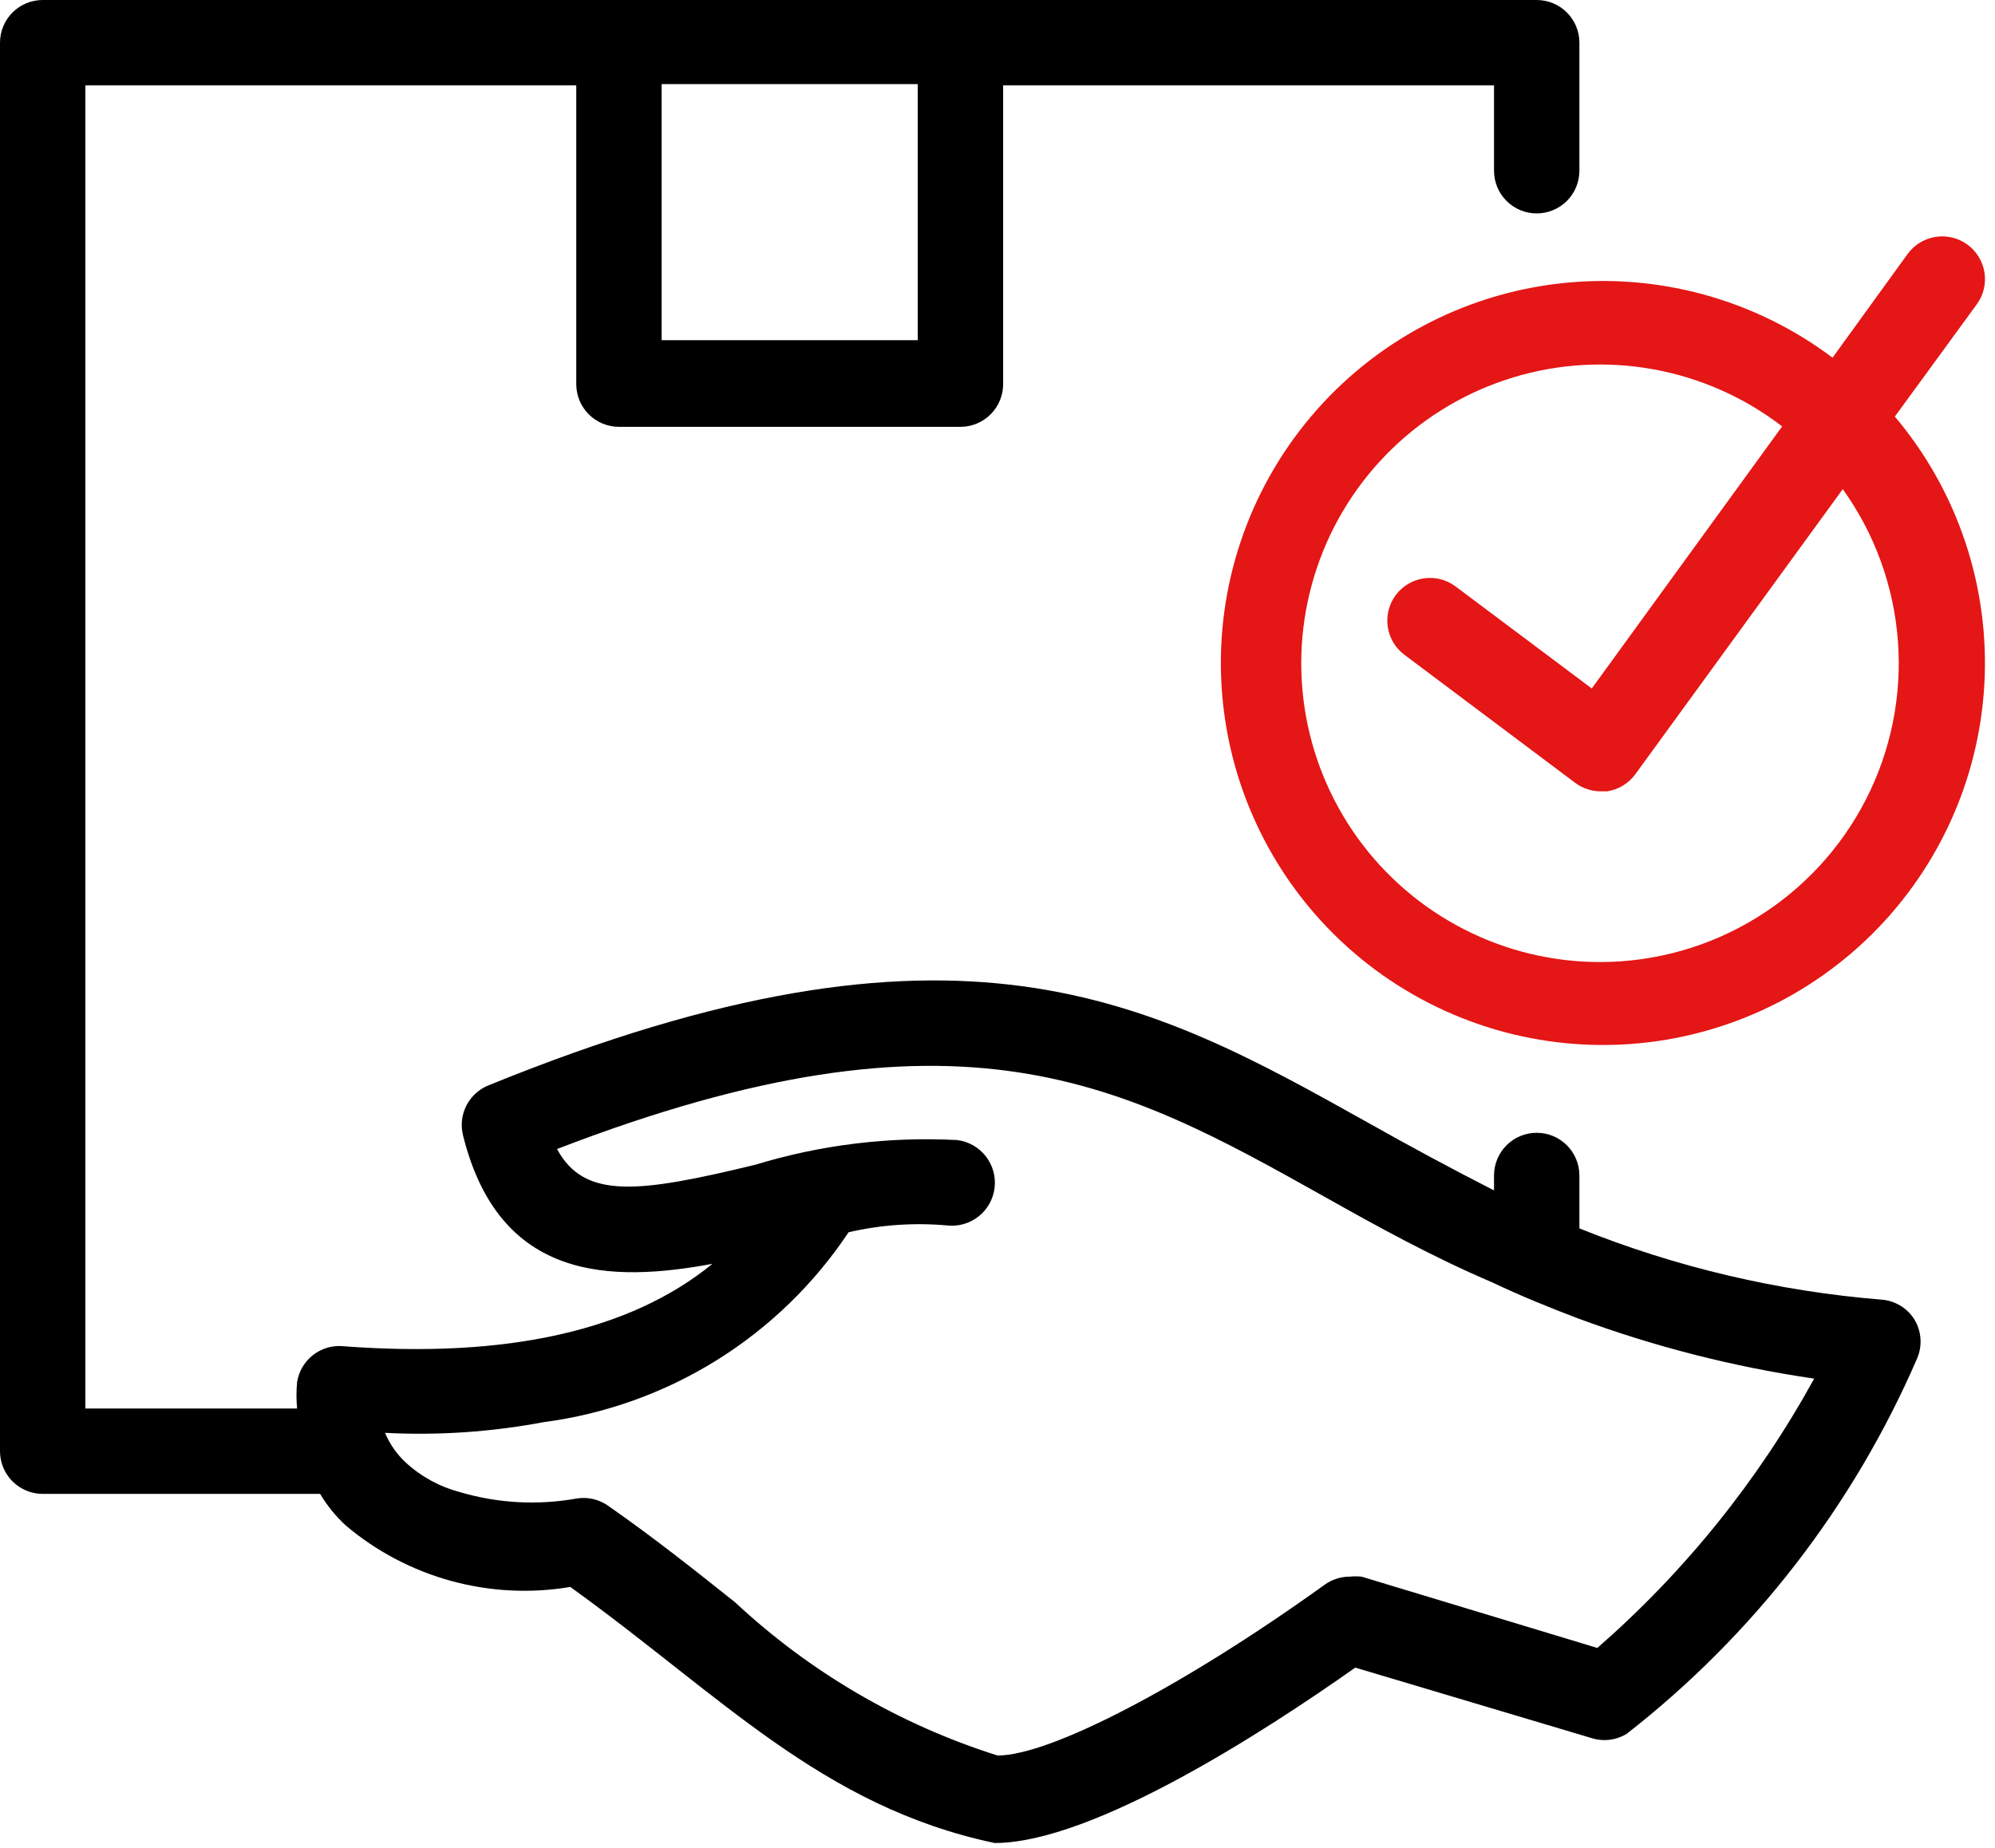
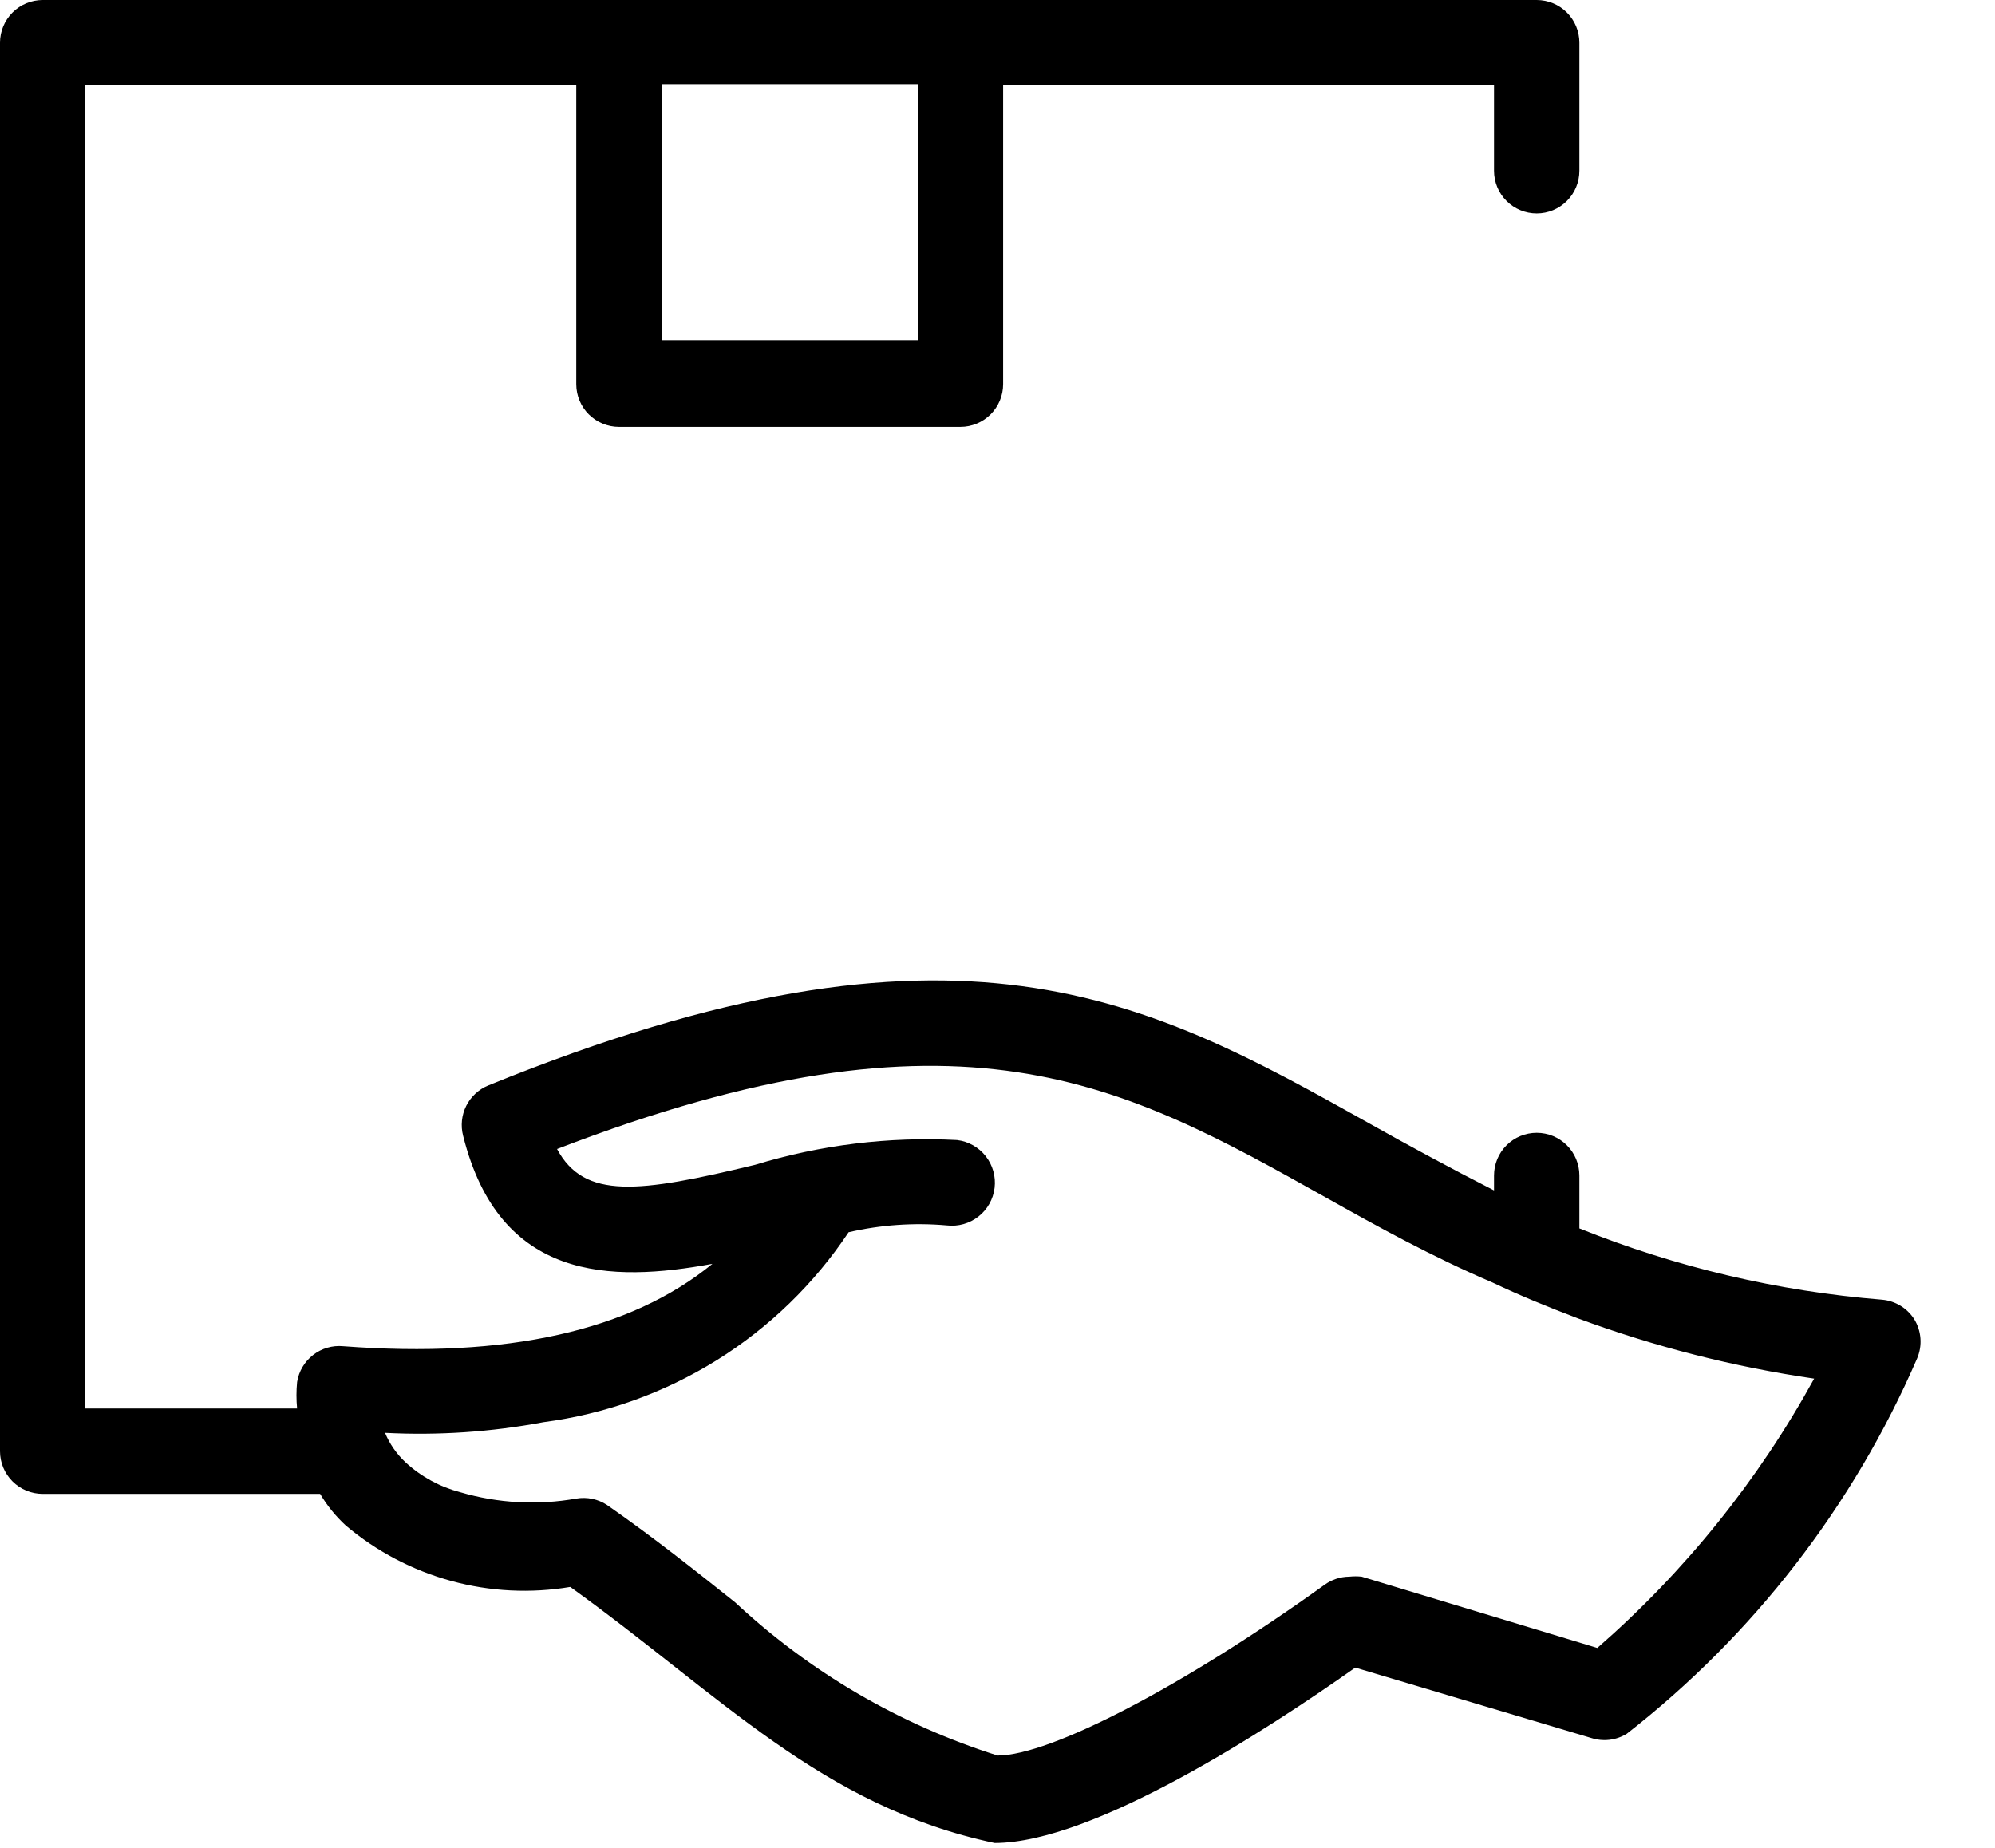
<svg xmlns="http://www.w3.org/2000/svg" width="68" height="63" viewBox="0 0 68 63" fill="none">
-   <path d="M64.586 14.2L67.379 10.374C67.607 10.061 67.701 9.671 67.641 9.289C67.581 8.907 67.372 8.565 67.059 8.337C66.747 8.109 66.356 8.015 65.975 8.075C65.593 8.135 65.25 8.344 65.022 8.657L62.462 12.193C59.803 10.193 56.479 9.287 53.173 9.661C49.867 10.034 46.83 11.659 44.684 14.201C42.538 16.744 41.447 20.011 41.634 23.333C41.821 26.654 43.273 29.779 45.69 32.064C48.108 34.349 51.309 35.622 54.636 35.622C57.963 35.622 61.163 34.349 63.581 32.063C65.999 29.777 67.45 26.653 67.637 23.332C67.823 20.01 66.732 16.743 64.586 14.2ZM54.561 32.795C52.941 32.799 51.344 32.416 49.902 31.678C48.459 30.941 47.214 29.87 46.268 28.555C45.323 27.24 44.705 25.718 44.465 24.116C44.226 22.514 44.372 20.878 44.892 19.343C45.411 17.809 46.289 16.421 47.453 15.294C48.616 14.167 50.032 13.334 51.582 12.864C53.132 12.394 54.772 12.3 56.366 12.591C57.959 12.881 59.46 13.548 60.745 14.535L54.256 23.469L49.614 19.991C49.306 19.76 48.917 19.66 48.535 19.715C48.154 19.769 47.809 19.974 47.577 20.282C47.346 20.591 47.246 20.979 47.301 21.361C47.355 21.743 47.56 22.088 47.868 22.319L53.688 26.684C53.94 26.873 54.246 26.975 54.561 26.975H54.779C54.97 26.947 55.153 26.88 55.318 26.78C55.483 26.68 55.626 26.549 55.74 26.393L62.811 16.674C63.901 18.194 64.552 19.985 64.691 21.851C64.831 23.716 64.454 25.584 63.602 27.25C62.749 28.915 61.455 30.314 59.86 31.292C58.265 32.27 56.432 32.79 54.561 32.795Z" fill="#E41616" />
  <path d="M65.241 44.959C65.12 44.774 64.96 44.619 64.77 44.505C64.581 44.392 64.369 44.323 64.15 44.304C60.608 44.018 57.13 43.199 53.834 41.874V40.07C53.834 39.684 53.681 39.314 53.408 39.041C53.135 38.768 52.765 38.615 52.379 38.615C51.993 38.615 51.623 38.768 51.35 39.041C51.077 39.314 50.924 39.684 50.924 40.07V40.579C49.469 39.837 48.014 39.051 46.646 38.28C39.153 34.09 32.678 30.467 16.645 37C16.318 37.133 16.05 37.381 15.892 37.697C15.734 38.013 15.697 38.375 15.786 38.717C17.023 43.678 20.821 43.722 24.283 43.082C21.49 45.366 17.27 46.312 11.698 45.89C11.33 45.855 10.962 45.963 10.671 46.19C10.379 46.417 10.184 46.747 10.127 47.112C10.098 47.412 10.098 47.714 10.127 48.014H2.91V2.91H19.642V13.095C19.642 13.481 19.795 13.851 20.068 14.123C20.341 14.396 20.711 14.55 21.097 14.55H32.737C33.123 14.55 33.493 14.396 33.766 14.123C34.038 13.851 34.192 13.481 34.192 13.095V2.91H50.924V5.82C50.924 6.206 51.077 6.576 51.35 6.849C51.623 7.122 51.993 7.275 52.379 7.275C52.765 7.275 53.135 7.122 53.408 6.849C53.681 6.576 53.834 6.206 53.834 5.82V1.455C53.834 1.069 53.681 0.699 53.408 0.426C53.135 0.153 52.765 0 52.379 0H1.455C1.069 0 0.699 0.153 0.426 0.426C0.153 0.699 0 1.069 0 1.455V49.469C0 49.855 0.153 50.225 0.426 50.498C0.699 50.77 1.069 50.924 1.455 50.924H10.912C11.149 51.324 11.443 51.686 11.785 52.001C12.832 52.885 14.059 53.531 15.381 53.892C16.702 54.254 18.087 54.324 19.438 54.096C24.56 57.777 27.994 61.574 33.901 62.825C37.276 62.825 43.227 58.941 46.195 56.846L54.241 59.246C54.441 59.31 54.652 59.331 54.861 59.306C55.069 59.281 55.27 59.211 55.449 59.101C59.766 55.734 63.168 51.336 65.343 46.312C65.437 46.095 65.477 45.858 65.459 45.622C65.441 45.387 65.366 45.159 65.241 44.959ZM22.552 2.866H31.282V11.596H22.552V2.866ZM54.445 56.176L46.413 53.746C46.273 53.731 46.132 53.731 45.992 53.746C45.688 53.748 45.393 53.845 45.148 54.023C40.332 57.486 35.792 59.843 34.003 59.843C30.668 58.789 27.611 57.005 25.055 54.619C23.701 53.543 22.319 52.437 20.69 51.302C20.381 51.099 20.006 51.021 19.642 51.084C18.324 51.319 16.969 51.244 15.684 50.866C14.989 50.684 14.35 50.335 13.822 49.847C13.521 49.566 13.283 49.224 13.124 48.843C14.931 48.937 16.743 48.815 18.522 48.48C20.618 48.206 22.63 47.486 24.425 46.37C26.219 45.253 27.754 43.764 28.925 42.005C30.021 41.752 31.15 41.673 32.271 41.772C32.657 41.818 33.045 41.709 33.351 41.469C33.657 41.229 33.854 40.878 33.901 40.492C33.947 40.106 33.838 39.717 33.598 39.412C33.358 39.106 33.006 38.908 32.62 38.862C30.295 38.741 27.966 39.026 25.738 39.706C21.766 40.666 19.919 40.899 18.987 39.168C32.766 33.857 38.266 36.942 45.177 40.812C46.937 41.801 48.8 42.834 50.88 43.722C51.797 44.158 52.757 44.551 53.79 44.944C56.393 45.906 59.09 46.594 61.836 46.995C59.93 50.466 57.428 53.574 54.445 56.176Z" fill="black" />
</svg>